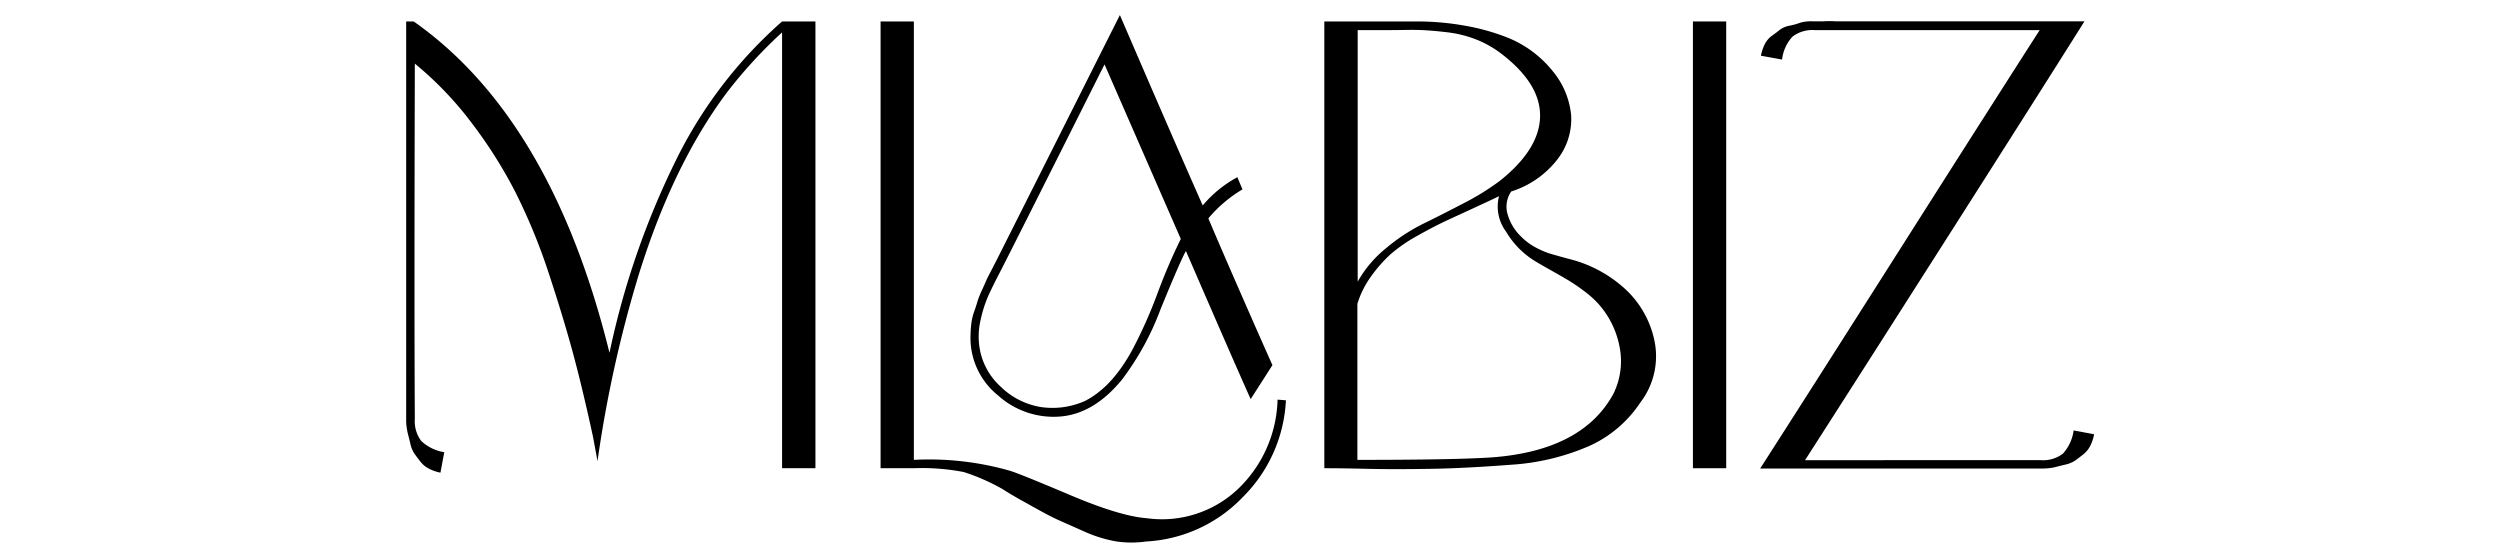
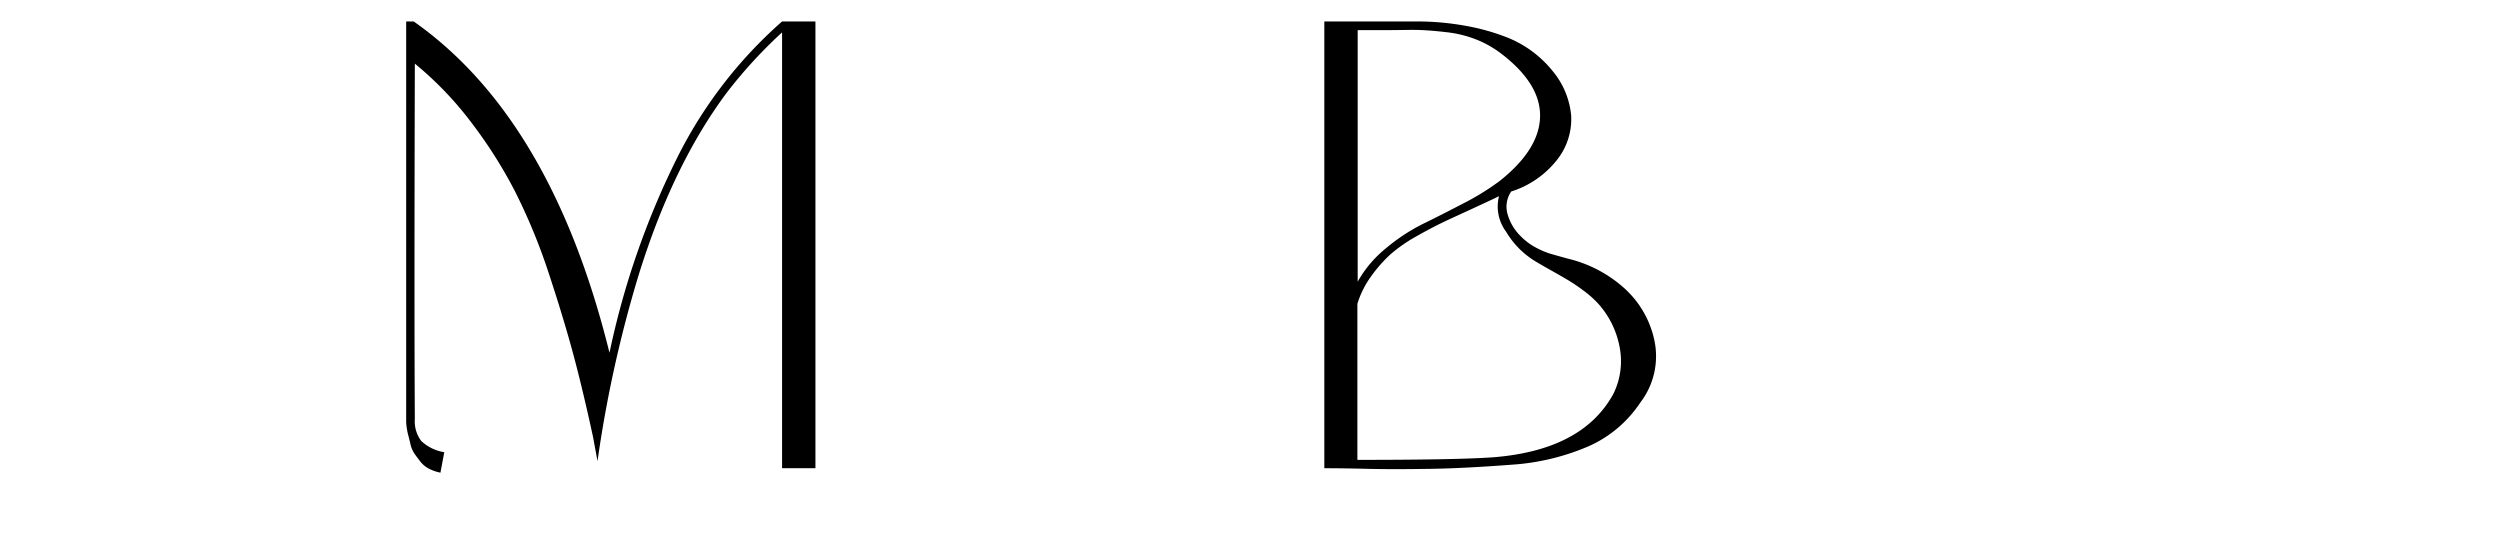
<svg xmlns="http://www.w3.org/2000/svg" id="Layer_1" data-name="Layer 1" viewBox="0 0 332 74">
  <path d="M103.86,2.85h4.43V62.18h-4.43V4.3a62.69,62.69,0,0,0-7.4,8.08Q89.31,22,84.8,36.56a163.8,163.8,0,0,0-5.45,24.68L78.75,58Q77.31,51.36,76,46.56T72.71,35.79a78.29,78.29,0,0,0-4.34-10.42,61.48,61.48,0,0,0-5.7-9,45.68,45.68,0,0,0-7.58-7.92Q55,42,55.09,55.62a4.35,4.35,0,0,0,.85,2.94A5.74,5.74,0,0,0,59,60.05l-.51,2.72A5.93,5.93,0,0,1,57,62.26a3.45,3.45,0,0,1-1.15-.93c-.31-.4-.58-.75-.8-1.07a3.71,3.71,0,0,1-.56-1.36c-.14-.59-.25-1-.34-1.36A8.44,8.44,0,0,1,53.94,56c0-.74,0-1.24,0-1.49V2.85h1q18.3,12.86,26,44a107.77,107.77,0,0,1,8.85-25.62A59.4,59.4,0,0,1,103.86,2.85Z" />
-   <path d="M169.66,53.07l1.11.09A19.45,19.45,0,0,1,165.06,66a19.17,19.17,0,0,1-12.85,5.91,13.84,13.84,0,0,1-3.91,0,17.5,17.5,0,0,1-4.3-1.32L140.42,69q-1.23-.56-4-2.13c-1.84-1-2.93-1.69-3.28-1.92A27.44,27.44,0,0,0,128,62.69a29.08,29.08,0,0,0-6.64-.51h-4.42V2.85h4.42V61.07a39,39,0,0,1,12.77,1.45q1.36.42,8,3.23t10.17,3.07A14.68,14.68,0,0,0,164.34,65,17,17,0,0,0,169.66,53.07Zm-28.51,2.21a11,11,0,0,1-8.6-2.76,9.79,9.79,0,0,1-3.66-8.13A14.41,14.41,0,0,1,129,42.9a7.72,7.72,0,0,1,.39-1.58c.2-.56.34-1,.42-1.31a11.9,11.9,0,0,1,.6-1.49c.31-.68.51-1.12.59-1.32s.33-.68.73-1.45.62-1.21.68-1.32L148.72,2q7.49,17.37,11,25.28a16,16,0,0,1,4.6-3.75l.68,1.62A17.79,17.79,0,0,0,160.47,29q1.36,3.24,4.21,9.75t4.3,9.74L166.09,53q-2-4.43-8.6-19.67-.69,1.2-3.36,7.71a36.64,36.64,0,0,1-5.15,9.4Q145.4,54.78,141.15,55.28ZM132.8,36.13c-.68,1.31-1.2,2.37-1.57,3.19a16.65,16.65,0,0,0-1,3.15,9.58,9.58,0,0,0-.17,3.54,8.84,8.84,0,0,0,2.81,5.32,9.91,9.91,0,0,0,5.32,2.72,10.56,10.56,0,0,0,5.91-.81q3.66-1.87,6.39-7A63,63,0,0,0,153.7,39a77,77,0,0,1,3.11-7.27L146.68,8.55Q133.41,35,132.8,36.13Z" />
  <path d="M219.71,45.24a10.1,10.1,0,0,1-1.87,8.21,16,16,0,0,1-6.73,5.75,30.73,30.73,0,0,1-9.79,2.47c-4.37.34-8.12.54-11.27.59s-6,.06-8.47,0-4.4-.08-5.71-.08V2.85h12.6a35.78,35.78,0,0,1,6,.55A28.89,28.89,0,0,1,200.22,5a14.75,14.75,0,0,1,6,4.47,10.73,10.73,0,0,1,2.43,5.87,8.7,8.7,0,0,1-1.83,5.83,12.5,12.5,0,0,1-6.13,4.26,3.55,3.55,0,0,0-.47,3.06,6.65,6.65,0,0,0,1.75,2.9,8.2,8.2,0,0,0,2,1.49,11.67,11.67,0,0,0,1.74.76c.45.14,1.31.38,2.55.72a17.12,17.12,0,0,1,7.41,3.88A12.91,12.91,0,0,1,219.71,45.24ZM199.45,7.19a13.9,13.9,0,0,0-3.32-1.91,15.32,15.32,0,0,0-4-1c-1.44-.17-2.69-.27-3.74-.3S186,4,184.17,4H180.3V37.41a15.42,15.42,0,0,1,3.79-4.47,25.06,25.06,0,0,1,4.76-3.15q2.34-1.14,5.37-2.72a33.9,33.9,0,0,0,4.89-3q5.28-4.17,5.41-8.52T199.45,7.19ZM214.26,52.3a9.82,9.82,0,0,0,.81-6.29,11.85,11.85,0,0,0-2.85-5.71,13.28,13.28,0,0,0-1.92-1.7,23.22,23.22,0,0,0-2-1.36c-.56-.34-1.33-.78-2.29-1.32s-1.62-.92-2-1.15a11.38,11.38,0,0,1-4-4,5.59,5.59,0,0,1-.94-4.72c-.79.4-2,.95-3.53,1.66s-2.85,1.3-3.87,1.79-2.23,1.12-3.62,1.91a20.25,20.25,0,0,0-3.41,2.38,18.46,18.46,0,0,0-2.55,2.9,12.32,12.32,0,0,0-1.83,3.66V61.07q13.2,0,18-.34Q210.17,59.8,214.26,52.3Z" />
-   <path d="M229.24,2.85V62.18h-4.42V2.85Z" />
-   <path d="M275.38,57.16l2.72.51a5.73,5.73,0,0,1-.51,1.53,3.38,3.38,0,0,1-.94,1.15c-.39.31-.75.58-1.06.81a4,4,0,0,1-1.36.55c-.6.14-1.05.26-1.36.34a7.77,7.77,0,0,1-1.58.17c-.74,0-1.23,0-1.49,0l-1.57,0-1.37,0H233.75q6.23-9.7,18.56-29.11T270.87,4H241a4.35,4.35,0,0,0-2.94.85,5.33,5.33,0,0,0-1.4,3.06l-2.81-.51a6,6,0,0,1,.51-1.53,3.07,3.07,0,0,1,.94-1.11c.39-.28.75-.55,1.06-.8a3.07,3.07,0,0,1,1.36-.56A9.77,9.77,0,0,0,239.12,3a5.44,5.44,0,0,1,1.57-.17c.71,0,1.19,0,1.45,0a12.8,12.8,0,0,1,1.57,0l1.36,0h31.75Q270.7,12.56,258.31,32t-18.6,29.11H271a4.37,4.37,0,0,0,2.94-.85A5.74,5.74,0,0,0,275.38,57.16Z" />
</svg>